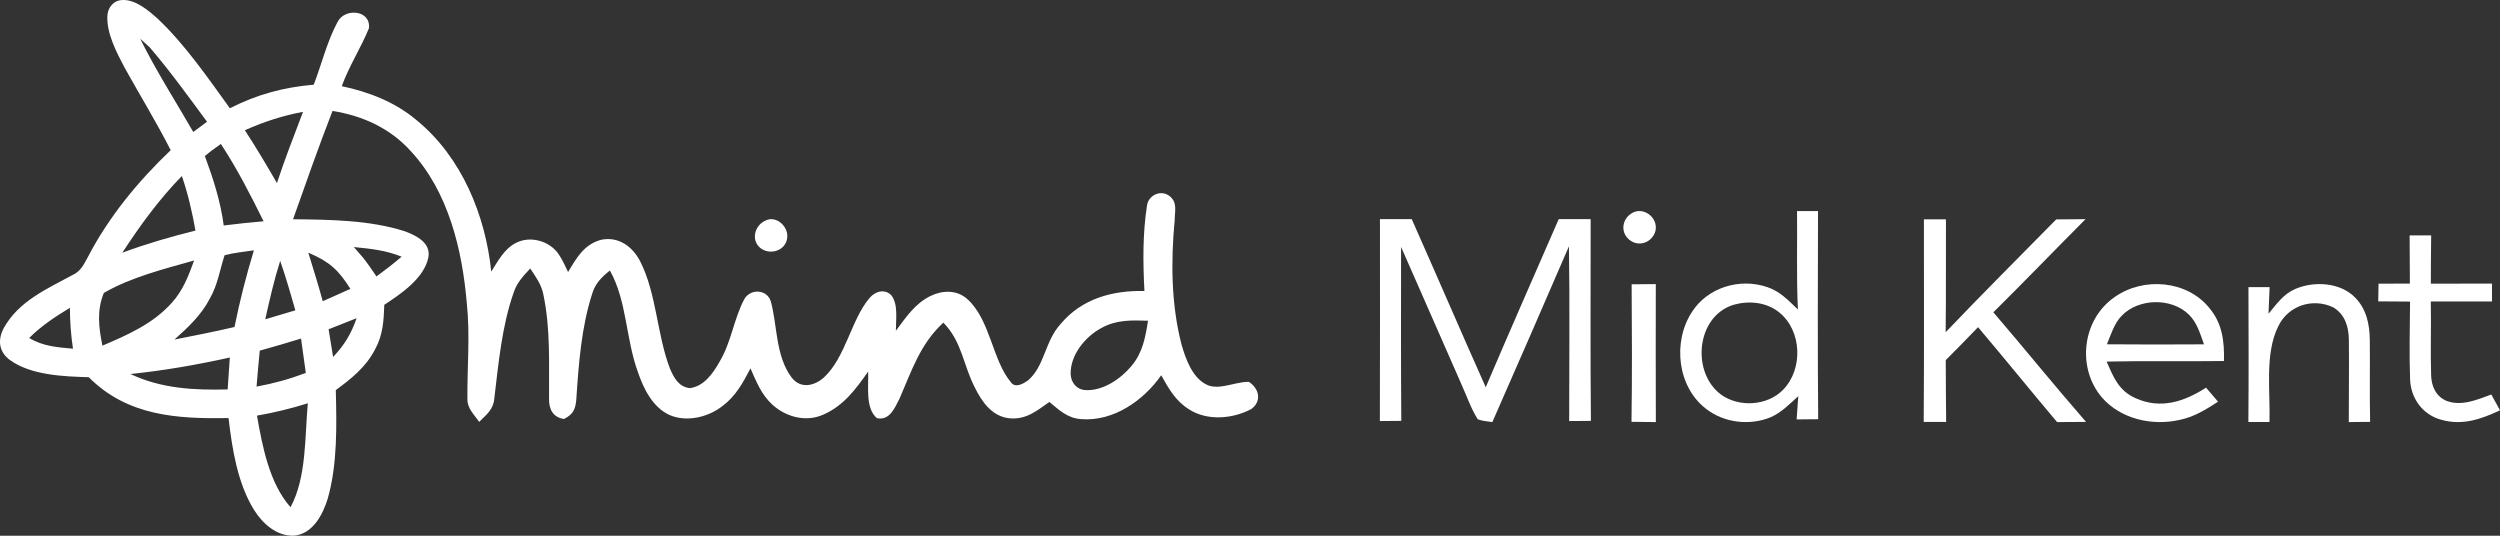
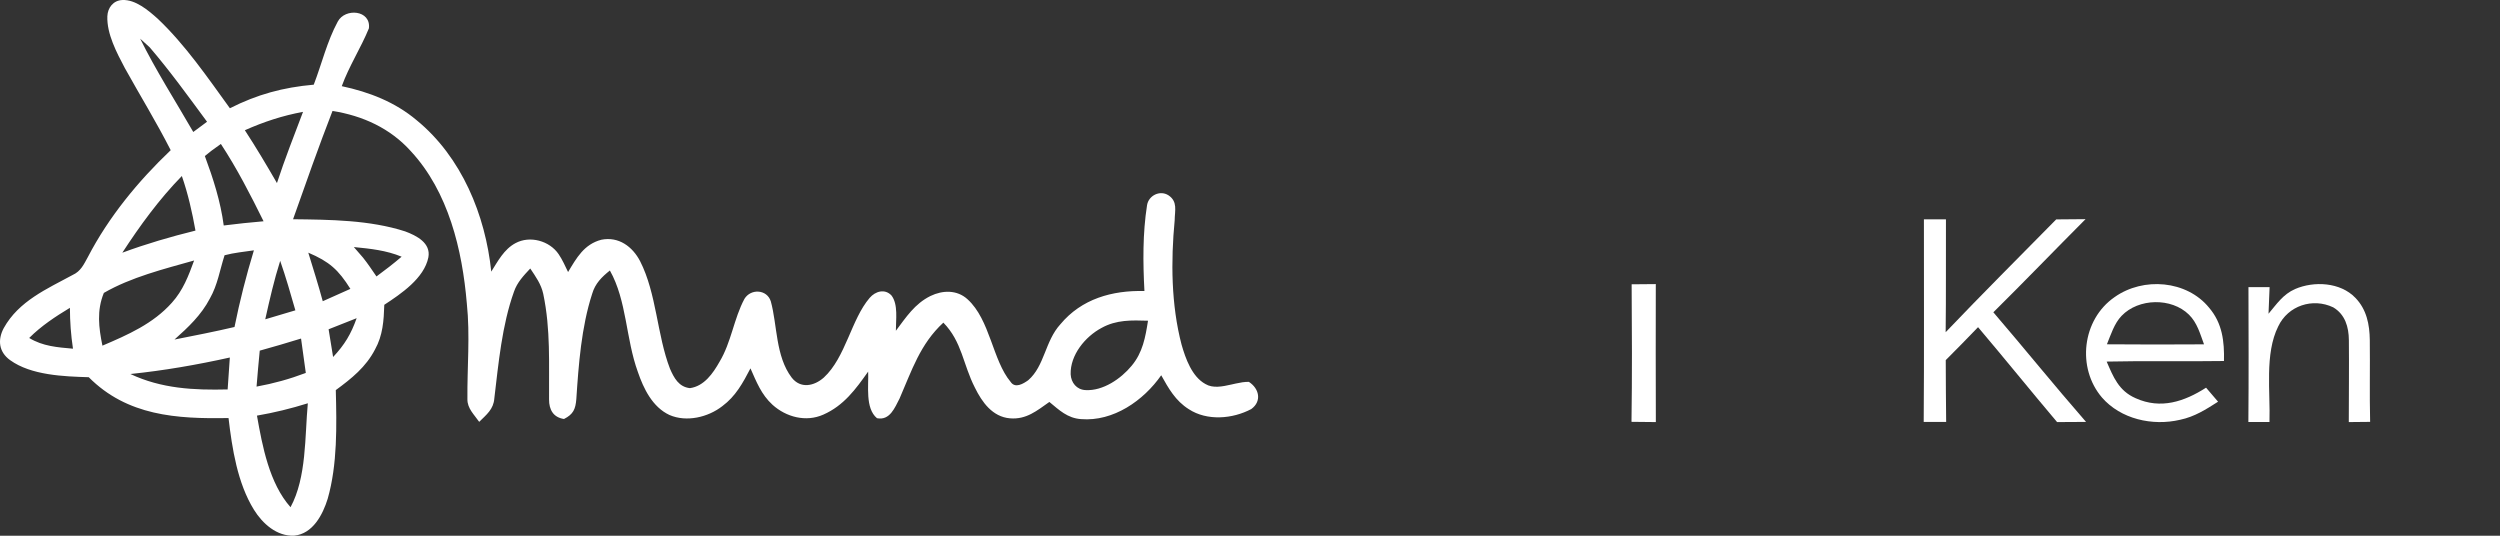
<svg xmlns="http://www.w3.org/2000/svg" width="308px" height="66px" viewBox="0 0 308 66" version="1.1">
  <rect x="0" y="0" width="308" height="66" fill="#333333" stroke="none" />
  <title>F9698B1E-C77C-4348-8478-EBFA0A96C06A</title>
  <g id="home-+-interactions" stroke="none" stroke-width="1" fill="none" fill-rule="evenodd">
    <g id="1-home" transform="translate(-225, -30)" fill="#FFFFFF" fill-rule="nonzero">
      <g id="logo" transform="translate(225, 30)">
        <path d="M19.433,2.309 C22.823,5.515 25.595,9.571 28.321,13.336 C31.695,11.63 34.877,10.764 38.655,10.432 C39.639,7.871 40.297,5.085 41.608,2.667 C42.51,0.951 45.728,1.228 45.449,3.492 C44.459,5.909 43.008,8.132 42.106,10.616 C45.49,11.338 48.672,12.572 51.33,14.811 C56.886,19.359 59.803,26.508 60.524,33.464 C61.337,32.178 62.094,30.713 63.498,29.96 C65.281,28.987 67.712,29.668 68.826,31.318 C69.287,31.994 69.629,32.777 69.987,33.515 C71.028,31.779 71.961,30.088 74.091,29.535 C76.226,29.11 77.931,30.385 78.864,32.183 C80.901,36.178 80.932,41.254 82.543,45.428 C83.036,46.554 83.626,47.671 85,47.819 C86.751,47.579 87.845,45.991 88.643,44.578 C90.104,42.15 90.405,39.266 91.716,36.818 C92.504,35.528 94.499,35.64 94.965,37.131 C95.769,40.04 95.535,43.886 97.536,46.519 C98.629,47.922 100.293,47.574 101.49,46.519 C104.195,44.029 104.858,39.359 107.144,36.695 C107.843,35.881 109.009,35.538 109.823,36.393 C110.683,37.494 110.362,39.451 110.372,40.752 C111.626,39.087 112.694,37.423 114.637,36.465 C116.135,35.738 117.907,35.691 119.193,36.864 C121.996,39.394 122.276,44.398 124.515,47.056 C125.074,47.886 126.069,47.277 126.681,46.841 C128.707,45.079 128.738,42.027 130.64,39.948 C133.242,36.823 137.009,35.753 140.994,35.855 C140.808,32.352 140.772,28.752 141.316,25.279 C141.502,24.096 142.896,23.384 143.953,24.06 C145.12,24.839 144.731,25.95 144.72,27.133 C144.244,32.168 144.28,37.54 145.57,42.462 C146.057,44.163 146.845,46.406 148.509,47.312 C149.427,47.864 150.583,47.627 151.729,47.368 L152.219,47.258 C152.788,47.133 153.346,47.031 153.862,47.046 C155.137,47.866 155.484,49.433 154.157,50.396 C151.856,51.62 148.706,51.886 146.451,50.406 C144.814,49.371 143.974,47.866 143.062,46.232 C140.886,49.351 137.165,51.958 133.185,51.635 C131.506,51.517 130.5,50.524 129.282,49.52 C127.748,50.595 126.448,51.707 124.432,51.538 C122.266,51.359 120.975,49.53 120.105,47.753 C118.638,44.895 118.534,42.119 116.223,39.748 C113.362,42.38 112.326,45.663 110.828,49.095 C110.243,50.216 109.636,51.84 108.045,51.522 C106.568,50.303 107.035,47.481 106.957,45.781 C105.428,47.942 103.957,49.971 101.433,51.082 C99.298,52.035 96.857,51.389 95.173,49.868 C93.799,48.618 93.188,47.031 92.457,45.382 C91.529,47.159 90.648,48.808 88.99,50.037 C87.233,51.41 84.58,52.04 82.481,51.128 C80.382,50.15 79.289,47.881 78.584,45.822 C77.086,41.715 77.237,37.054 75.138,33.325 C74.132,34.129 73.324,34.928 72.956,36.193 C71.624,40.28 71.282,44.931 71.002,49.187 C70.899,50.411 70.634,51.036 69.484,51.62 C68.152,51.42 67.639,50.457 67.644,49.213 C67.608,44.813 67.852,40.613 66.929,36.209 C66.67,35.005 65.996,34.083 65.328,33.079 C64.509,33.96 63.716,34.78 63.322,35.937 C61.84,40.065 61.415,44.787 60.902,49.069 C60.809,50.426 59.933,51.082 59.036,51.973 C58.43,51.092 57.57,50.324 57.585,49.187 C57.549,45.243 57.927,41.336 57.513,37.387 C56.953,30.79 55.259,23.635 50.61,18.621 C48.066,15.799 44.702,14.263 40.966,13.668 C39.25,18.083 37.685,22.549 36.105,27.01 C40.639,27.062 45.563,27.102 49.91,28.506 C51.315,29.028 53.103,29.93 52.776,31.707 C52.258,34.278 49.418,36.193 47.345,37.551 C47.283,39.492 47.169,41.32 46.2,43.056 C45.081,45.223 43.303,46.642 41.37,48.06 C41.479,52.434 41.583,57.218 40.37,61.453 C39.764,63.405 38.546,65.766 36.234,65.996 C34.094,66.088 32.342,64.501 31.285,62.8 C29.254,59.517 28.596,55.266 28.155,51.502 C21.76,51.625 15.671,51.231 10.934,46.473 C7.851,46.38 3.83,46.237 1.244,44.368 C-0.15,43.359 -0.316,41.878 0.466,40.414 C2.316,37.09 5.763,35.604 8.955,33.873 C9.96,33.417 10.323,32.572 10.826,31.666 C13.391,26.729 17.003,22.339 21.03,18.503 C19.278,15.051 17.246,11.753 15.37,8.368 C14.375,6.478 13.147,4.173 13.225,2.001 C13.266,0.957 13.956,0.05 15.065,0.004 C16.692,-0.083 18.298,1.295 19.433,2.309 Z M37.924,49.684 C35.856,50.334 33.799,50.836 31.658,51.205 C32.322,54.959 33.177,59.548 35.794,62.488 C37.784,58.811 37.546,53.766 37.924,49.684 Z M135.724,40.393 C133.693,41.469 131.837,43.743 131.905,46.109 C131.956,47.149 132.651,48.014 133.744,48.06 C135.9,48.178 138.097,46.662 139.414,45.069 C140.787,43.43 141.114,41.551 141.435,39.512 C139.414,39.451 137.548,39.384 135.724,40.393 Z M28.316,44.045 C24.268,44.946 20.19,45.653 16.065,46.078 C19.879,47.881 23.89,48.081 28.046,47.978 C28.129,46.667 28.217,45.356 28.316,44.045 Z M37.089,41.709 C35.4,42.237 33.705,42.723 32,43.2 C31.855,44.675 31.726,46.155 31.607,47.63 C33.711,47.246 35.675,46.703 37.675,45.945 C37.483,44.531 37.286,43.123 37.089,41.709 Z M43.94,39.2 C42.785,39.645 41.634,40.106 40.484,40.567 C40.665,41.709 40.847,42.846 41.038,43.983 C42.458,42.473 43.246,41.156 43.94,39.2 Z M8.613,37.925 C6.815,39.01 5.089,40.147 3.596,41.638 C5.275,42.662 7.079,42.79 8.991,42.959 C8.737,41.269 8.618,39.63 8.613,37.925 Z M23.916,32.091 C20.2,33.141 16.143,34.15 12.795,36.086 C11.904,38.252 12.163,40.357 12.619,42.585 C15.754,41.248 18.869,39.881 21.175,37.295 C22.553,35.768 23.227,33.981 23.916,32.091 Z M31.28,30.841 C30.083,31.021 28.844,31.133 27.668,31.446 C27.077,33.269 26.823,35.077 25.854,36.782 C24.792,38.821 23.191,40.321 21.496,41.832 C23.963,41.341 26.44,40.864 28.891,40.286 C29.534,37.09 30.332,33.96 31.28,30.841 Z M34.519,32.137 C33.768,34.503 33.218,36.921 32.679,39.338 C33.918,38.98 35.156,38.611 36.39,38.232 C35.804,36.188 35.219,34.145 34.519,32.137 Z M37.981,31.128 C38.592,33.12 39.219,35.102 39.764,37.11 C40.898,36.608 42.039,36.106 43.168,35.589 C41.697,33.243 40.593,32.239 37.981,31.128 Z M43.593,30.437 C43.972,30.867 44.345,31.297 44.718,31.732 C45.319,32.48 45.837,33.269 46.381,34.058 C47.444,33.279 48.48,32.48 49.48,31.625 C47.589,30.841 45.62,30.636 43.593,30.437 Z M22.403,21.684 C19.599,24.562 17.252,27.784 15.07,31.133 C18.024,30.037 21.024,29.167 24.082,28.409 C23.673,26.129 23.165,23.876 22.403,21.684 Z M27.212,17.735 C26.823,18.006 26.435,18.288 26.046,18.575 C25.777,18.785 25.507,19.005 25.238,19.225 C26.274,22.022 27.171,24.813 27.564,27.779 C29.197,27.569 30.829,27.405 32.472,27.261 C30.876,24.03 29.197,20.752 27.212,17.735 Z M37.333,13.781 C34.809,14.247 32.503,15.005 30.166,16.045 C31.555,18.17 32.85,20.352 34.12,22.554 C35.089,19.594 36.229,16.695 37.333,13.781 Z M17.267,4.762 C19.216,8.706 21.615,12.444 23.812,16.26 C24.377,15.84 24.942,15.42 25.507,15 C23.222,11.907 20.957,8.762 18.449,5.837 C18.06,5.474 17.666,5.115 17.267,4.762 Z" id="Combined-Shape" />
-         <path d="M221.396,26 C222.26,26.005 223.12,26.005 223.98,26.005 C223.954,34.554 223.928,43.103 224,51.647 C223.115,51.657 222.23,51.667 221.345,51.672 C221.406,50.714 221.478,49.761 221.549,48.809 C220.47,49.777 219.436,50.87 218.065,51.435 C215.517,52.458 212.396,52.08 210.222,50.396 C206.625,47.67 206.052,42.105 208.441,38.445 C210.37,35.411 214.335,34.211 217.727,35.37 C219.334,35.91 220.316,37.009 221.503,38.128 C221.309,34.09 221.442,30.043 221.396,26 Z M219.211,38.496 C217.64,37.22 215.492,37.009 213.578,37.548 C208.953,38.969 208.354,45.88 212.023,48.607 C214.238,50.225 217.753,50.003 219.672,48.022 C222.163,45.487 222.01,40.754 219.211,38.496 Z" id="Combined-Shape" />
-         <path d="M200.911,26.349 C202.353,25.306 204.358,26.773 203.945,28.476 C203.537,29.878 201.906,30.489 200.746,29.549 C199.659,28.687 199.799,27.117 200.911,26.349 Z" id="Path" />
-         <path d="M94.293,27.185 C95.626,26.467 97.263,27.971 96.964,29.44 C96.651,31.111 94.421,31.509 93.416,30.295 C92.543,29.239 93.145,27.681 94.293,27.185 Z" id="Path" />
-         <path d="M170.01,27 C171.317,27 172.619,27 173.926,27 C176.991,33.891 179.968,40.823 183.044,47.708 C185.99,40.787 189.029,33.901 192.032,27 C193.345,27 194.657,27 195.969,27 C195.974,35.282 195.917,43.57 196,51.852 C195.108,51.862 194.216,51.867 193.324,51.873 C193.319,44.696 193.407,37.515 193.293,30.344 C190.181,37.581 187.022,44.783 183.858,52 C183.267,51.898 182.624,51.878 182.064,51.659 C181.224,50.344 180.71,48.804 180.067,47.387 C177.577,41.735 175.109,36.072 172.614,30.425 C172.604,37.566 172.583,44.712 172.64,51.852 C171.758,51.862 170.882,51.867 170,51.873 C170.031,43.58 170.01,35.287 170.01,27 Z" id="Path" />
        <path d="M237.026,27.02 C237.929,27.02 238.833,27.02 239.741,27.026 C239.721,31.656 239.762,36.292 239.705,40.928 C244.181,36.236 248.776,31.651 253.324,27.031 C254.527,27.026 255.735,27.015 256.938,27 C253.138,30.812 249.406,34.69 245.58,38.472 C249.421,42.949 253.123,47.533 257,51.98 C255.807,51.99 254.62,51.995 253.433,52 C250.16,48.127 246.974,44.177 243.696,40.308 C242.385,41.68 241.053,43.025 239.716,44.366 C239.741,46.904 239.721,49.442 239.767,51.98 C238.843,51.985 237.924,51.985 237,51.985 C237.062,43.665 237.021,35.34 237.026,27.02 Z" id="Path" />
-         <path d="M296.866,29 C297.753,29.005 298.634,29.005 299.521,29.005 C299.49,30.987 299.485,32.964 299.479,34.946 C301.99,34.941 304.5,34.941 307.01,34.941 C307.01,35.677 307.015,36.413 307.015,37.144 C304.505,37.144 301.99,37.144 299.474,37.139 C299.536,40.166 299.418,43.194 299.515,46.216 C299.546,47.6 300.124,48.882 301.474,49.413 C303.325,50.066 305.201,49.238 306.928,48.604 C307.284,49.253 307.644,49.902 308,50.55 C305.665,51.647 303.376,52.45 300.773,51.719 C298.474,51.101 297,49.078 296.923,46.72 C296.804,43.538 296.902,40.341 296.918,37.155 C295.608,37.144 294.304,37.144 293,37.129 C293.01,36.403 293.026,35.677 293.036,34.946 C294.325,34.941 295.613,34.941 296.897,34.941 C296.887,32.964 296.881,30.982 296.866,29 Z" id="Path" />
        <path d="M201.018,35.026 C202.012,35.016 203,35.01 203.994,35 C203.988,40.668 203.976,46.332 204,52 C203,51.99 202,51.979 201,51.969 C201.082,46.321 201.059,40.674 201.018,35.026 Z" id="Path" />
        <path d="M272.161,37.91 C273.803,39.834 274.05,42.075 273.993,44.476 C269.177,44.552 264.356,44.436 259.54,44.547 C260.361,46.436 261.019,48.144 263.108,49.058 C266.214,50.46 269.114,49.47 271.787,47.762 C272.282,48.34 272.777,48.913 273.266,49.49 C271.777,50.44 270.371,51.344 268.593,51.716 C265.166,52.52 261.266,51.621 258.966,48.978 C255.85,45.346 256.487,39.382 260.524,36.599 C264.061,34.097 269.408,34.529 272.161,37.91 Z M269.677,38.764 C267.519,36.644 263.461,36.735 261.382,38.91 C260.477,39.844 260.05,41.251 259.572,42.417 C263.556,42.452 267.545,42.447 271.535,42.422 C271.056,41.136 270.703,39.774 269.677,38.764 Z" id="Combined-Shape" />
        <path d="M290.177,36.687 C291.571,38.12 291.934,39.969 291.959,41.899 C292,45.257 291.918,48.616 292,51.974 C291.122,51.985 290.249,51.995 289.371,52 C289.371,48.636 289.417,45.268 289.381,41.904 C289.366,40.281 288.921,38.735 287.451,37.864 C284.924,36.661 281.886,37.649 280.676,40.214 C278.991,43.583 279.721,48.304 279.599,51.99 C278.731,51.99 277.868,51.99 277,51.99 C277.046,46.45 277.026,40.911 277.01,35.371 C277.878,35.371 278.746,35.371 279.614,35.376 C279.578,36.467 279.527,37.557 279.481,38.653 C280.492,37.455 281.268,36.262 282.759,35.607 C285.092,34.603 288.334,34.767 290.177,36.687 Z" id="Path" />
      </g>
    </g>
  </g>
</svg>